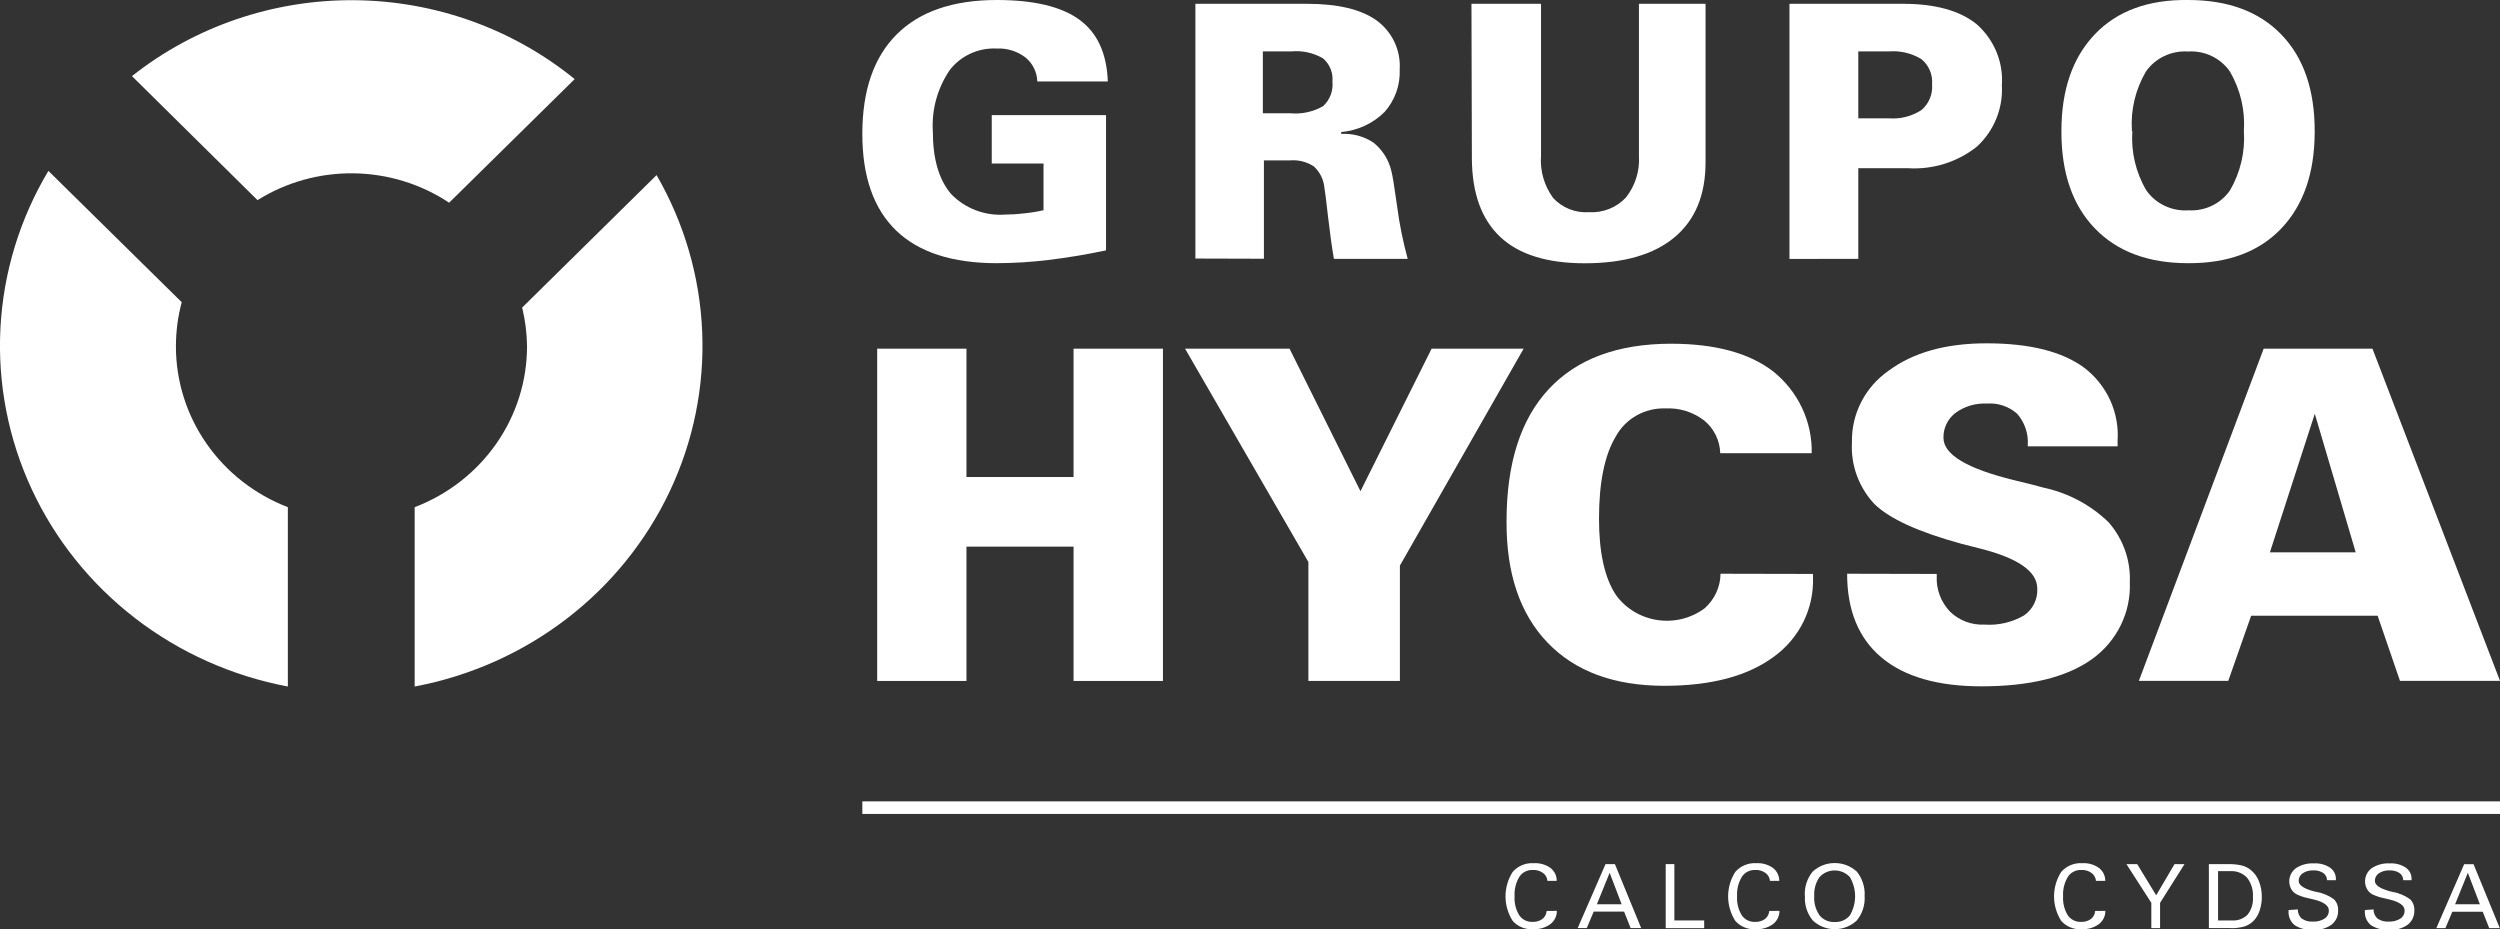
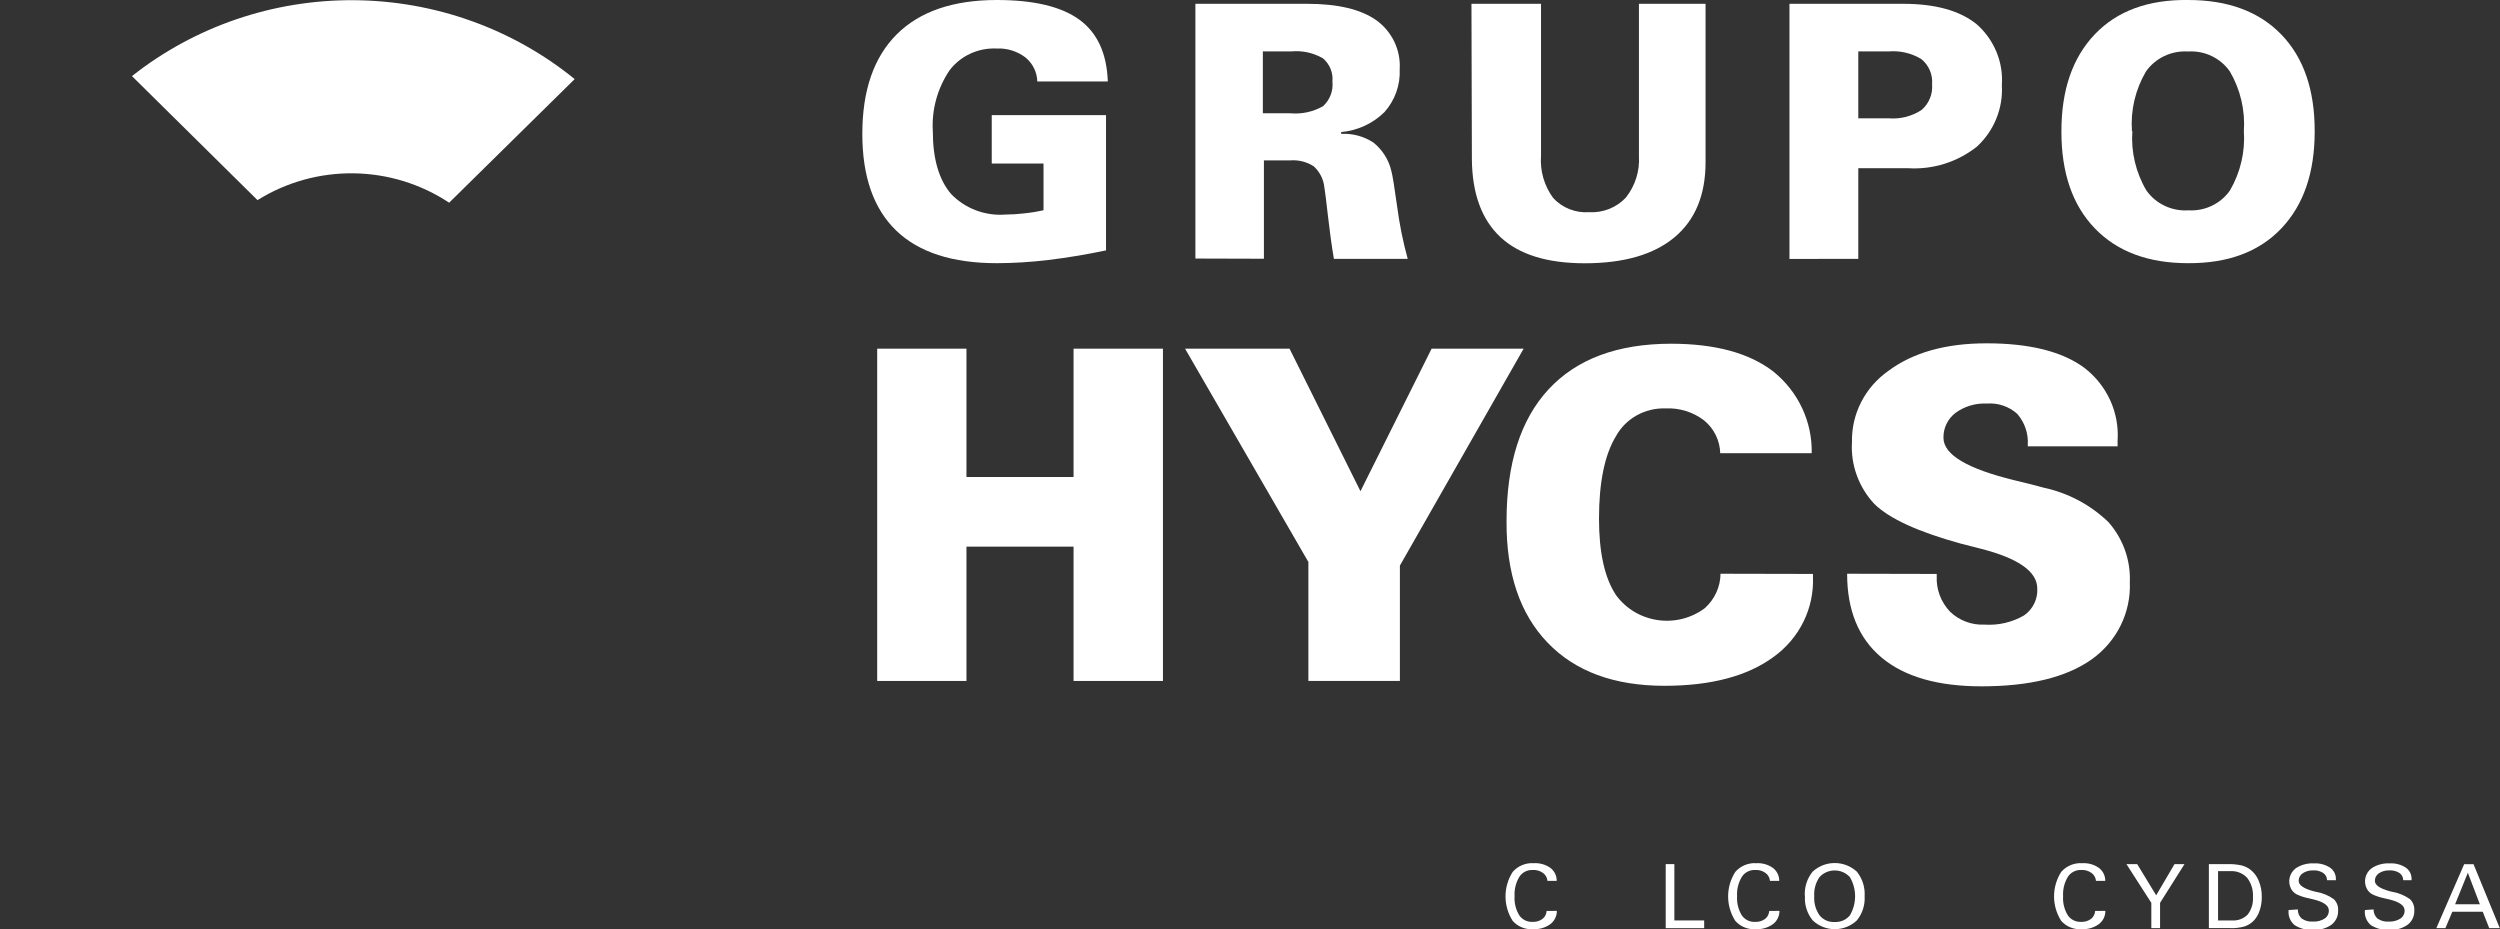
<svg xmlns="http://www.w3.org/2000/svg" width="113" height="42" viewBox="0 0 113 42" fill="none">
  <rect x="0" y="0" width="113" height="42" fill="#333333" stroke="none" />
  <g clip-path="url(#clip0_288_1054)">
    <path fill-rule="evenodd" clip-rule="evenodd" d="M43.684 24.708V30.779H39.649V15.76H43.684V21.561H48.525V15.76H52.565V30.779H48.525V24.708H43.684Z" fill="white" />
    <path fill-rule="evenodd" clip-rule="evenodd" d="M59.139 30.779V25.402L53.565 15.76H58.287L61.493 22.203L64.709 15.76H68.868L63.275 25.565V30.779H59.139Z" fill="white" />
    <path fill-rule="evenodd" clip-rule="evenodd" d="M81.946 25.942V26.073C81.975 26.771 81.828 27.467 81.519 28.097C81.209 28.728 80.745 29.275 80.169 29.69C78.984 30.562 77.339 30.998 75.233 30.998C72.959 30.998 71.198 30.348 69.95 29.047C68.701 27.747 68.084 25.917 68.096 23.558C68.096 20.945 68.732 18.955 70.002 17.59C71.273 16.224 73.113 15.54 75.524 15.536C77.531 15.536 79.076 15.957 80.16 16.798C80.714 17.245 81.157 17.809 81.457 18.448C81.756 19.087 81.904 19.783 81.889 20.485H77.754C77.747 20.204 77.68 19.927 77.555 19.672C77.432 19.418 77.254 19.192 77.034 19.01C76.536 18.624 75.911 18.429 75.276 18.46C74.82 18.445 74.368 18.556 73.972 18.779C73.577 19.002 73.253 19.328 73.037 19.722C72.529 20.563 72.275 21.805 72.275 23.447C72.275 24.974 72.53 26.124 73.042 26.896C73.261 27.198 73.54 27.454 73.862 27.648C74.185 27.842 74.544 27.971 74.918 28.026C75.293 28.082 75.674 28.064 76.041 27.972C76.408 27.88 76.752 27.717 77.053 27.492C77.276 27.294 77.454 27.054 77.577 26.785C77.7 26.517 77.765 26.227 77.768 25.933L81.946 25.942Z" fill="white" />
    <path fill-rule="evenodd" clip-rule="evenodd" d="M87.54 25.942V26.045C87.526 26.337 87.572 26.629 87.675 26.904C87.778 27.179 87.936 27.431 88.14 27.646C88.345 27.845 88.591 28 88.861 28.101C89.13 28.202 89.419 28.247 89.707 28.233C90.329 28.273 90.948 28.129 91.484 27.819C91.681 27.682 91.84 27.499 91.945 27.286C92.05 27.074 92.098 26.839 92.085 26.603C92.085 25.837 91.234 25.236 89.531 24.802L88.621 24.569C86.693 24.038 85.392 23.44 84.719 22.776C84.368 22.4 84.098 21.959 83.925 21.479C83.751 21 83.678 20.491 83.709 19.983C83.695 19.355 83.838 18.734 84.126 18.173C84.413 17.611 84.836 17.127 85.358 16.761C86.472 15.932 87.951 15.518 89.793 15.518C91.746 15.518 93.222 15.889 94.219 16.631C94.722 17.019 95.121 17.521 95.382 18.094C95.642 18.666 95.757 19.292 95.715 19.918V20.174H91.656V20.104C91.688 19.596 91.517 19.095 91.18 18.707C90.996 18.541 90.78 18.414 90.543 18.334C90.307 18.253 90.057 18.222 89.808 18.241C89.294 18.215 88.788 18.366 88.378 18.67C88.207 18.804 88.07 18.975 87.977 19.17C87.885 19.364 87.839 19.577 87.845 19.792C87.845 20.546 88.91 21.184 91.041 21.705C91.608 21.84 92.052 21.952 92.366 22.041C93.483 22.279 94.506 22.825 95.315 23.614C95.97 24.367 96.31 25.333 96.268 26.319C96.296 26.992 96.154 27.661 95.855 28.268C95.556 28.874 95.109 29.4 94.553 29.797C93.406 30.613 91.743 31.022 89.564 31.022C87.586 31.022 86.079 30.587 85.043 29.718C84.008 28.849 83.49 27.587 83.49 25.933L87.54 25.942Z" fill="white" />
-     <path fill-rule="evenodd" clip-rule="evenodd" d="M106.478 24.964L104.629 18.702L102.6 24.964H106.478ZM96.677 30.775L102.318 15.76H107.235L113 30.775H108.479L107.469 27.832H101.751L100.718 30.775H96.677Z" fill="white" />
    <path fill-rule="evenodd" clip-rule="evenodd" d="M49.992 11.318C49.064 11.511 48.194 11.655 47.381 11.751C46.611 11.845 45.837 11.893 45.061 11.896C43.044 11.896 41.526 11.404 40.506 10.42C39.487 9.436 38.977 7.98 38.977 6.053C38.977 4.088 39.495 2.589 40.53 1.555C41.565 0.521 43.071 0.003 45.047 0C46.727 0 47.973 0.296 48.786 0.889C49.6 1.482 50.028 2.413 50.073 3.683H46.886C46.88 3.475 46.83 3.271 46.738 3.084C46.646 2.897 46.515 2.731 46.352 2.598C45.981 2.314 45.517 2.17 45.047 2.193C44.637 2.174 44.229 2.254 43.859 2.425C43.488 2.596 43.166 2.854 42.922 3.175C42.37 3.993 42.104 4.963 42.164 5.941C42.164 7.182 42.439 8.124 42.988 8.767C43.3 9.092 43.684 9.345 44.109 9.506C44.535 9.667 44.992 9.733 45.447 9.698C45.721 9.697 45.994 9.68 46.266 9.647C46.569 9.618 46.87 9.57 47.167 9.502V7.393H44.827V5.205H49.992V11.318Z" fill="white" />
    <path fill-rule="evenodd" clip-rule="evenodd" d="M57.1 5.121H58.325C58.839 5.167 59.356 5.054 59.802 4.8C59.956 4.658 60.074 4.484 60.148 4.29C60.221 4.096 60.248 3.888 60.226 3.683C60.244 3.488 60.215 3.293 60.142 3.112C60.068 2.93 59.952 2.769 59.802 2.64C59.372 2.388 58.871 2.277 58.373 2.323H57.081V5.117L57.1 5.121ZM54.032 11.686V0.172H59.078C60.466 0.172 61.511 0.42 62.213 0.917C62.563 1.171 62.843 1.507 63.027 1.894C63.211 2.282 63.293 2.707 63.266 3.133C63.3 3.84 63.054 4.532 62.579 5.065C62.056 5.583 61.363 5.903 60.621 5.969V6.052C61.14 6.023 61.654 6.162 62.084 6.448C62.49 6.776 62.773 7.226 62.889 7.728C62.94 7.905 63.027 8.441 63.151 9.335C63.255 10.133 63.415 10.923 63.628 11.7H60.292C60.197 11.141 60.108 10.502 60.026 9.782C59.945 9.06 59.888 8.613 59.859 8.45C59.819 8.094 59.65 7.764 59.383 7.519C59.069 7.315 58.695 7.22 58.32 7.249H57.129V11.695L54.032 11.686Z" fill="white" />
    <path fill-rule="evenodd" clip-rule="evenodd" d="M66.51 0.172H69.654V7.044C69.604 7.722 69.798 8.395 70.202 8.948C70.405 9.169 70.657 9.342 70.938 9.453C71.22 9.564 71.524 9.612 71.827 9.591C72.138 9.609 72.449 9.558 72.738 9.443C73.026 9.328 73.285 9.151 73.494 8.925C73.912 8.393 74.12 7.732 74.08 7.063V0.172H77.091V7.333C77.091 8.813 76.623 9.945 75.686 10.727C74.749 11.509 73.396 11.9 71.627 11.9C69.93 11.9 68.66 11.504 67.815 10.713C66.97 9.921 66.541 8.747 66.529 7.188L66.51 0.172Z" fill="white" />
    <path fill-rule="evenodd" clip-rule="evenodd" d="M84 5.349H85.381C85.901 5.389 86.42 5.256 86.853 4.972C87.02 4.828 87.15 4.648 87.233 4.445C87.316 4.243 87.349 4.025 87.33 3.808C87.348 3.596 87.314 3.383 87.231 3.186C87.149 2.99 87.019 2.815 86.853 2.677C86.413 2.406 85.895 2.282 85.376 2.323H83.995V5.349H84ZM80.884 11.704V0.172H86.02C87.484 0.172 88.596 0.483 89.355 1.103C89.743 1.448 90.046 1.874 90.242 2.35C90.438 2.826 90.52 3.339 90.484 3.85C90.514 4.363 90.43 4.875 90.238 5.353C90.046 5.83 89.749 6.261 89.369 6.616C88.49 7.322 87.37 7.675 86.234 7.603H83.995V11.7L80.884 11.704Z" fill="white" />
    <path fill-rule="evenodd" clip-rule="evenodd" d="M96.382 5.927C96.317 6.862 96.537 7.796 97.016 8.608C97.227 8.907 97.513 9.147 97.847 9.304C98.181 9.462 98.551 9.532 98.922 9.507C99.287 9.528 99.651 9.456 99.979 9.299C100.307 9.142 100.588 8.904 100.794 8.608C101.268 7.794 101.487 6.862 101.423 5.927C101.487 4.989 101.268 4.053 100.794 3.236C100.587 2.936 100.304 2.695 99.972 2.535C99.64 2.376 99.272 2.304 98.903 2.328C98.532 2.304 98.161 2.374 97.827 2.533C97.493 2.691 97.207 2.932 96.997 3.231C96.519 4.046 96.298 4.98 96.363 5.917L96.382 5.927ZM93.176 5.927C93.176 4.064 93.679 2.606 94.686 1.55C95.693 0.495 97.098 -0.022 98.903 -7.49741e-05C100.707 -7.49741e-05 102.112 0.521 103.119 1.564C104.126 2.607 104.628 4.066 104.624 5.941C104.624 7.803 104.123 9.263 103.119 10.322C102.115 11.38 100.71 11.905 98.903 11.896C97.102 11.896 95.696 11.371 94.686 10.322C93.676 9.273 93.173 7.812 93.176 5.941V5.927Z" fill="white" />
    <path fill-rule="evenodd" clip-rule="evenodd" d="M11.639 9.046C12.936 8.235 14.448 7.813 15.988 7.834C17.528 7.855 19.027 8.317 20.301 9.162L25.975 3.575C23.171 1.294 19.644 0.034 15.995 0.009C12.346 -0.015 8.801 1.197 5.965 3.44L11.639 9.046Z" fill="white" />
-     <path fill-rule="evenodd" clip-rule="evenodd" d="M29.677 7.915L23.602 13.902C23.741 14.474 23.815 15.06 23.822 15.648C23.823 17.22 23.339 18.755 22.433 20.053C21.526 21.352 20.241 22.352 18.743 22.925V31.031C21.243 30.559 23.592 29.514 25.596 27.98C27.601 26.447 29.203 24.469 30.271 22.211C31.34 19.953 31.843 17.479 31.739 14.993C31.636 12.507 30.929 10.081 29.677 7.915Z" fill="white" />
-     <path fill-rule="evenodd" clip-rule="evenodd" d="M13.011 22.925C11.517 22.349 10.235 21.347 9.333 20.049C8.43 18.751 7.949 17.217 7.952 15.648C7.952 14.977 8.04 14.309 8.214 13.66L2.187 7.724C0.894 9.889 0.151 12.325 0.02 14.828C-0.111 17.332 0.374 19.829 1.434 22.112C2.494 24.394 4.099 26.395 6.113 27.947C8.127 29.499 10.493 30.556 13.011 31.031V22.925Z" fill="white" />
    <path fill-rule="evenodd" clip-rule="evenodd" d="M70.369 41.171C70.371 41.288 70.344 41.404 70.292 41.509C70.24 41.614 70.164 41.705 70.069 41.776C69.842 41.936 69.566 42.014 69.288 42C69.116 42.011 68.944 41.982 68.785 41.916C68.626 41.851 68.485 41.751 68.373 41.623C68.161 41.291 68.049 40.908 68.049 40.517C68.049 40.126 68.161 39.743 68.373 39.411C68.489 39.277 68.635 39.171 68.801 39.103C68.966 39.034 69.146 39.004 69.326 39.016C69.594 39 69.86 39.076 70.079 39.23C70.169 39.299 70.242 39.389 70.292 39.49C70.341 39.592 70.366 39.704 70.364 39.816H69.945C69.94 39.746 69.919 39.678 69.885 39.616C69.85 39.554 69.803 39.5 69.745 39.458C69.608 39.359 69.439 39.311 69.269 39.323C69.15 39.319 69.033 39.346 68.928 39.401C68.823 39.456 68.736 39.536 68.673 39.635C68.515 39.9 68.441 40.204 68.459 40.51C68.439 40.81 68.512 41.108 68.668 41.367C68.732 41.463 68.821 41.542 68.925 41.595C69.03 41.648 69.146 41.673 69.264 41.669C69.425 41.678 69.585 41.632 69.716 41.539C69.773 41.495 69.819 41.44 69.852 41.377C69.884 41.315 69.903 41.246 69.907 41.176L70.369 41.171Z" fill="white" />
-     <path fill-rule="evenodd" clip-rule="evenodd" d="M73.299 40.873L72.756 39.449L72.179 40.873H73.299ZM71.722 41.949H71.312L72.57 39.058H72.994L74.18 41.949H73.704L73.409 41.204H72.036L71.722 41.949Z" fill="white" />
    <path fill-rule="evenodd" clip-rule="evenodd" d="M75.29 41.953V39.058H75.681V41.604H77.029V41.953H75.29Z" fill="white" />
    <path fill-rule="evenodd" clip-rule="evenodd" d="M80.431 41.171C80.433 41.288 80.406 41.404 80.354 41.509C80.302 41.614 80.226 41.705 80.131 41.776C79.904 41.936 79.629 42.014 79.35 42C79.178 42.011 79.006 41.982 78.847 41.916C78.688 41.851 78.547 41.751 78.435 41.623C78.223 41.291 78.111 40.908 78.111 40.517C78.111 40.126 78.223 39.743 78.435 39.411C78.551 39.277 78.698 39.171 78.863 39.103C79.029 39.034 79.208 39.004 79.388 39.016C79.655 39.001 79.919 39.077 80.136 39.23C80.226 39.299 80.299 39.389 80.349 39.49C80.399 39.592 80.423 39.704 80.422 39.816H80.002C79.997 39.746 79.977 39.678 79.942 39.616C79.908 39.554 79.86 39.5 79.802 39.458C79.665 39.359 79.496 39.311 79.326 39.323C79.207 39.319 79.09 39.346 78.985 39.401C78.881 39.456 78.793 39.536 78.73 39.635C78.573 39.9 78.498 40.204 78.516 40.51C78.497 40.81 78.57 41.108 78.725 41.367C78.79 41.464 78.879 41.543 78.984 41.596C79.09 41.649 79.207 41.674 79.326 41.669C79.487 41.678 79.647 41.632 79.778 41.539C79.834 41.495 79.88 41.44 79.913 41.377C79.946 41.315 79.965 41.246 79.969 41.176L80.431 41.171Z" fill="white" />
    <path fill-rule="evenodd" clip-rule="evenodd" d="M82.003 40.505C81.983 40.812 82.067 41.116 82.242 41.371C82.322 41.472 82.427 41.553 82.546 41.605C82.666 41.658 82.797 41.682 82.928 41.674C83.058 41.681 83.188 41.658 83.308 41.606C83.427 41.554 83.532 41.475 83.614 41.376C83.769 41.113 83.851 40.814 83.851 40.51C83.851 40.206 83.769 39.907 83.614 39.644C83.527 39.55 83.422 39.474 83.303 39.422C83.185 39.37 83.057 39.344 82.928 39.344C82.798 39.344 82.67 39.37 82.552 39.422C82.433 39.474 82.328 39.55 82.242 39.644C82.068 39.898 81.984 40.2 82.003 40.505ZM81.579 40.505C81.552 40.106 81.678 39.711 81.932 39.397C82.202 39.148 82.559 39.009 82.93 39.009C83.301 39.009 83.658 39.148 83.928 39.397C84.181 39.712 84.306 40.106 84.281 40.505C84.307 40.902 84.181 41.294 83.928 41.604C83.661 41.857 83.304 41.999 82.932 41.999C82.561 41.999 82.203 41.857 81.937 41.604C81.683 41.294 81.557 40.902 81.584 40.505H81.579Z" fill="white" />
    <path fill-rule="evenodd" clip-rule="evenodd" d="M95.162 41.171C95.164 41.288 95.138 41.404 95.086 41.509C95.034 41.614 94.957 41.705 94.862 41.776C94.635 41.936 94.36 42.014 94.081 42C93.909 42.011 93.737 41.982 93.578 41.916C93.42 41.851 93.279 41.751 93.166 41.623C92.955 41.291 92.843 40.908 92.843 40.517C92.843 40.126 92.955 39.743 93.166 39.411C93.282 39.277 93.429 39.171 93.594 39.103C93.76 39.034 93.94 39.004 94.119 39.016C94.388 39 94.654 39.076 94.872 39.23C94.963 39.299 95.036 39.389 95.085 39.49C95.135 39.592 95.16 39.704 95.158 39.816H94.739C94.733 39.746 94.713 39.678 94.678 39.616C94.644 39.554 94.596 39.5 94.538 39.458C94.401 39.359 94.232 39.311 94.062 39.323C93.943 39.319 93.826 39.346 93.722 39.401C93.617 39.456 93.529 39.536 93.466 39.635C93.308 39.9 93.234 40.204 93.252 40.51C93.233 40.81 93.306 41.108 93.462 41.367C93.526 41.463 93.614 41.542 93.719 41.595C93.823 41.648 93.94 41.673 94.057 41.669C94.219 41.678 94.379 41.632 94.51 41.539C94.566 41.495 94.612 41.44 94.645 41.377C94.678 41.315 94.697 41.246 94.7 41.176L95.162 41.171Z" fill="white" />
    <path fill-rule="evenodd" clip-rule="evenodd" d="M97.635 41.953H97.24V40.808L96.115 39.058H96.601L97.459 40.468L98.288 39.058H98.74L97.635 40.808V41.953Z" fill="white" />
    <path fill-rule="evenodd" clip-rule="evenodd" d="M100.884 41.604C101.015 41.614 101.147 41.595 101.27 41.549C101.392 41.503 101.503 41.431 101.594 41.339C101.77 41.11 101.854 40.828 101.833 40.543C101.854 40.233 101.761 39.925 101.571 39.677C101.476 39.575 101.359 39.495 101.229 39.443C101.099 39.391 100.958 39.367 100.818 39.374H100.256V41.604H100.884ZM100.794 41.949H99.841V39.058H100.67C100.889 39.051 101.109 39.071 101.323 39.118C101.467 39.154 101.601 39.219 101.718 39.309C101.889 39.444 102.021 39.62 102.099 39.821C102.192 40.052 102.237 40.299 102.233 40.547C102.235 40.753 102.203 40.958 102.137 41.153C102.084 41.326 101.991 41.485 101.866 41.618C101.748 41.738 101.603 41.827 101.442 41.879C101.231 41.935 101.013 41.961 100.794 41.953V41.949Z" fill="white" />
    <path fill-rule="evenodd" clip-rule="evenodd" d="M103.862 41.106C103.859 41.183 103.873 41.261 103.904 41.332C103.934 41.404 103.98 41.468 104.038 41.52C104.187 41.622 104.367 41.67 104.548 41.655C104.733 41.665 104.916 41.618 105.072 41.52C105.133 41.48 105.183 41.425 105.216 41.361C105.25 41.296 105.266 41.225 105.263 41.153C105.263 40.932 105.033 40.766 104.572 40.654L104.453 40.626L104.339 40.599C104.15 40.562 103.967 40.501 103.795 40.417C103.695 40.359 103.612 40.275 103.557 40.175C103.476 40.02 103.453 39.841 103.492 39.671C103.531 39.501 103.63 39.35 103.772 39.244C104.013 39.085 104.301 39.009 104.591 39.025C104.847 39.01 105.102 39.077 105.315 39.216C105.4 39.274 105.469 39.353 105.516 39.444C105.563 39.535 105.585 39.636 105.582 39.737V39.784H105.182C105.182 39.72 105.166 39.657 105.136 39.6C105.107 39.544 105.063 39.495 105.01 39.458C104.876 39.373 104.717 39.332 104.558 39.341C104.389 39.335 104.222 39.38 104.081 39.472C104.024 39.51 103.978 39.561 103.946 39.622C103.914 39.682 103.899 39.749 103.9 39.816C103.9 40.006 104.121 40.161 104.562 40.282L104.705 40.315C104.99 40.365 105.259 40.478 105.492 40.645C105.557 40.711 105.608 40.79 105.641 40.877C105.674 40.964 105.688 41.056 105.682 41.148C105.688 41.271 105.665 41.394 105.614 41.506C105.562 41.618 105.485 41.718 105.387 41.795C105.148 41.964 104.857 42.046 104.562 42.028C104.266 42.05 103.969 41.976 103.719 41.818C103.624 41.74 103.549 41.64 103.501 41.527C103.453 41.415 103.433 41.293 103.443 41.171V41.134L103.862 41.106Z" fill="white" />
    <path fill-rule="evenodd" clip-rule="evenodd" d="M107.288 41.106C107.284 41.184 107.299 41.261 107.329 41.332C107.36 41.404 107.405 41.468 107.464 41.52C107.613 41.622 107.793 41.67 107.974 41.656C108.158 41.665 108.342 41.618 108.498 41.52C108.559 41.48 108.608 41.425 108.641 41.361C108.675 41.296 108.691 41.225 108.688 41.153C108.688 40.932 108.458 40.766 107.997 40.654L107.878 40.627L107.759 40.599C107.571 40.562 107.388 40.501 107.216 40.417C107.117 40.359 107.036 40.275 106.983 40.175C106.901 40.02 106.878 39.842 106.917 39.672C106.956 39.501 107.055 39.35 107.197 39.244C107.439 39.086 107.726 39.009 108.016 39.025C108.273 39.01 108.527 39.077 108.741 39.216C108.825 39.275 108.893 39.353 108.939 39.444C108.984 39.535 109.006 39.636 109.003 39.737V39.784H108.626C108.626 39.72 108.611 39.657 108.581 39.601C108.551 39.544 108.508 39.495 108.455 39.458C108.32 39.373 108.162 39.332 108.002 39.342C107.833 39.335 107.666 39.38 107.526 39.472C107.469 39.51 107.422 39.562 107.39 39.622C107.359 39.682 107.343 39.749 107.345 39.816C107.345 40.007 107.564 40.156 108.007 40.282L108.15 40.315C108.434 40.365 108.703 40.478 108.936 40.645C109.002 40.712 109.053 40.791 109.085 40.877C109.118 40.964 109.132 41.056 109.127 41.148C109.133 41.271 109.109 41.394 109.058 41.506C109.007 41.619 108.929 41.718 108.831 41.795C108.594 41.963 108.304 42.045 108.012 42.028C107.715 42.05 107.418 41.977 107.168 41.819C107.073 41.74 106.998 41.64 106.95 41.528C106.902 41.415 106.882 41.293 106.892 41.171V41.134L107.288 41.106Z" fill="white" />
    <path fill-rule="evenodd" clip-rule="evenodd" d="M112.09 40.873L111.547 39.449L110.97 40.873H112.09ZM110.532 41.953H110.122L111.38 39.062H111.804L112.99 41.953H112.514L112.219 41.209H110.846L110.532 41.953Z" fill="white" />
-     <path d="M113 36.222H38.977V36.79H113V36.222Z" fill="white" />
  </g>
  <defs>
    <clipPath id="clip0_288_1054">
      <rect width="113" height="42" fill="white" />
    </clipPath>
  </defs>
</svg>